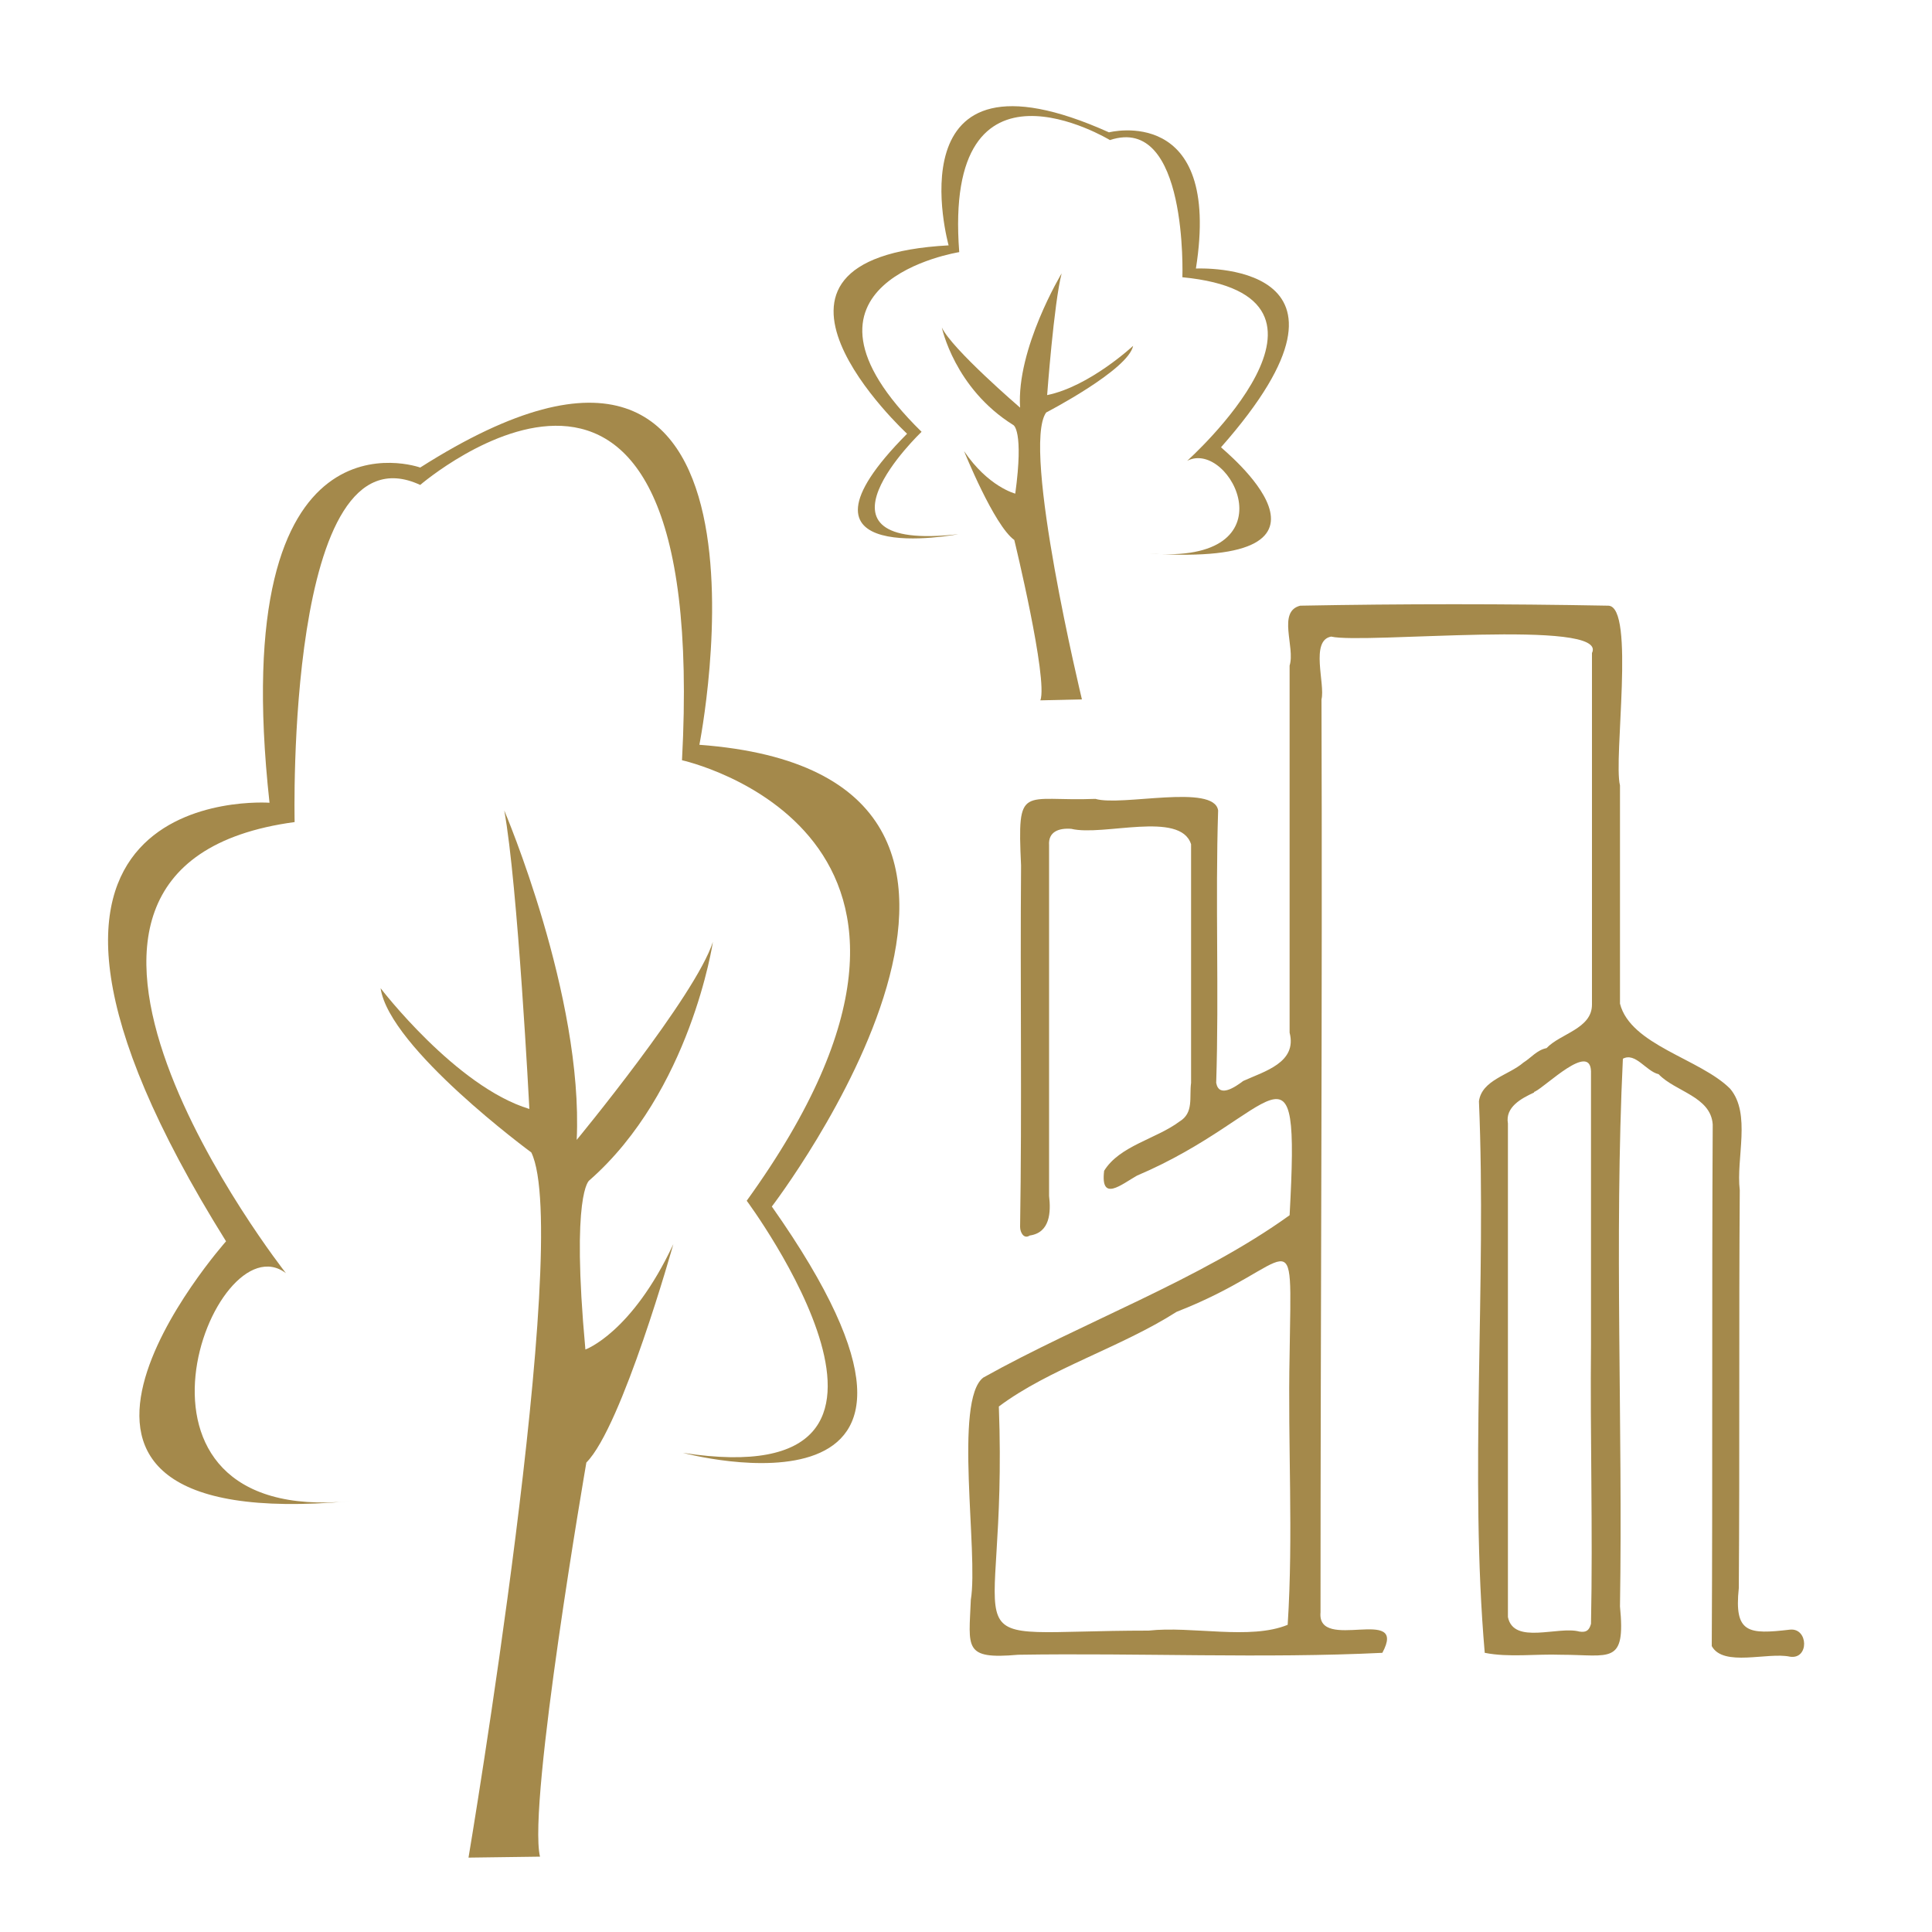
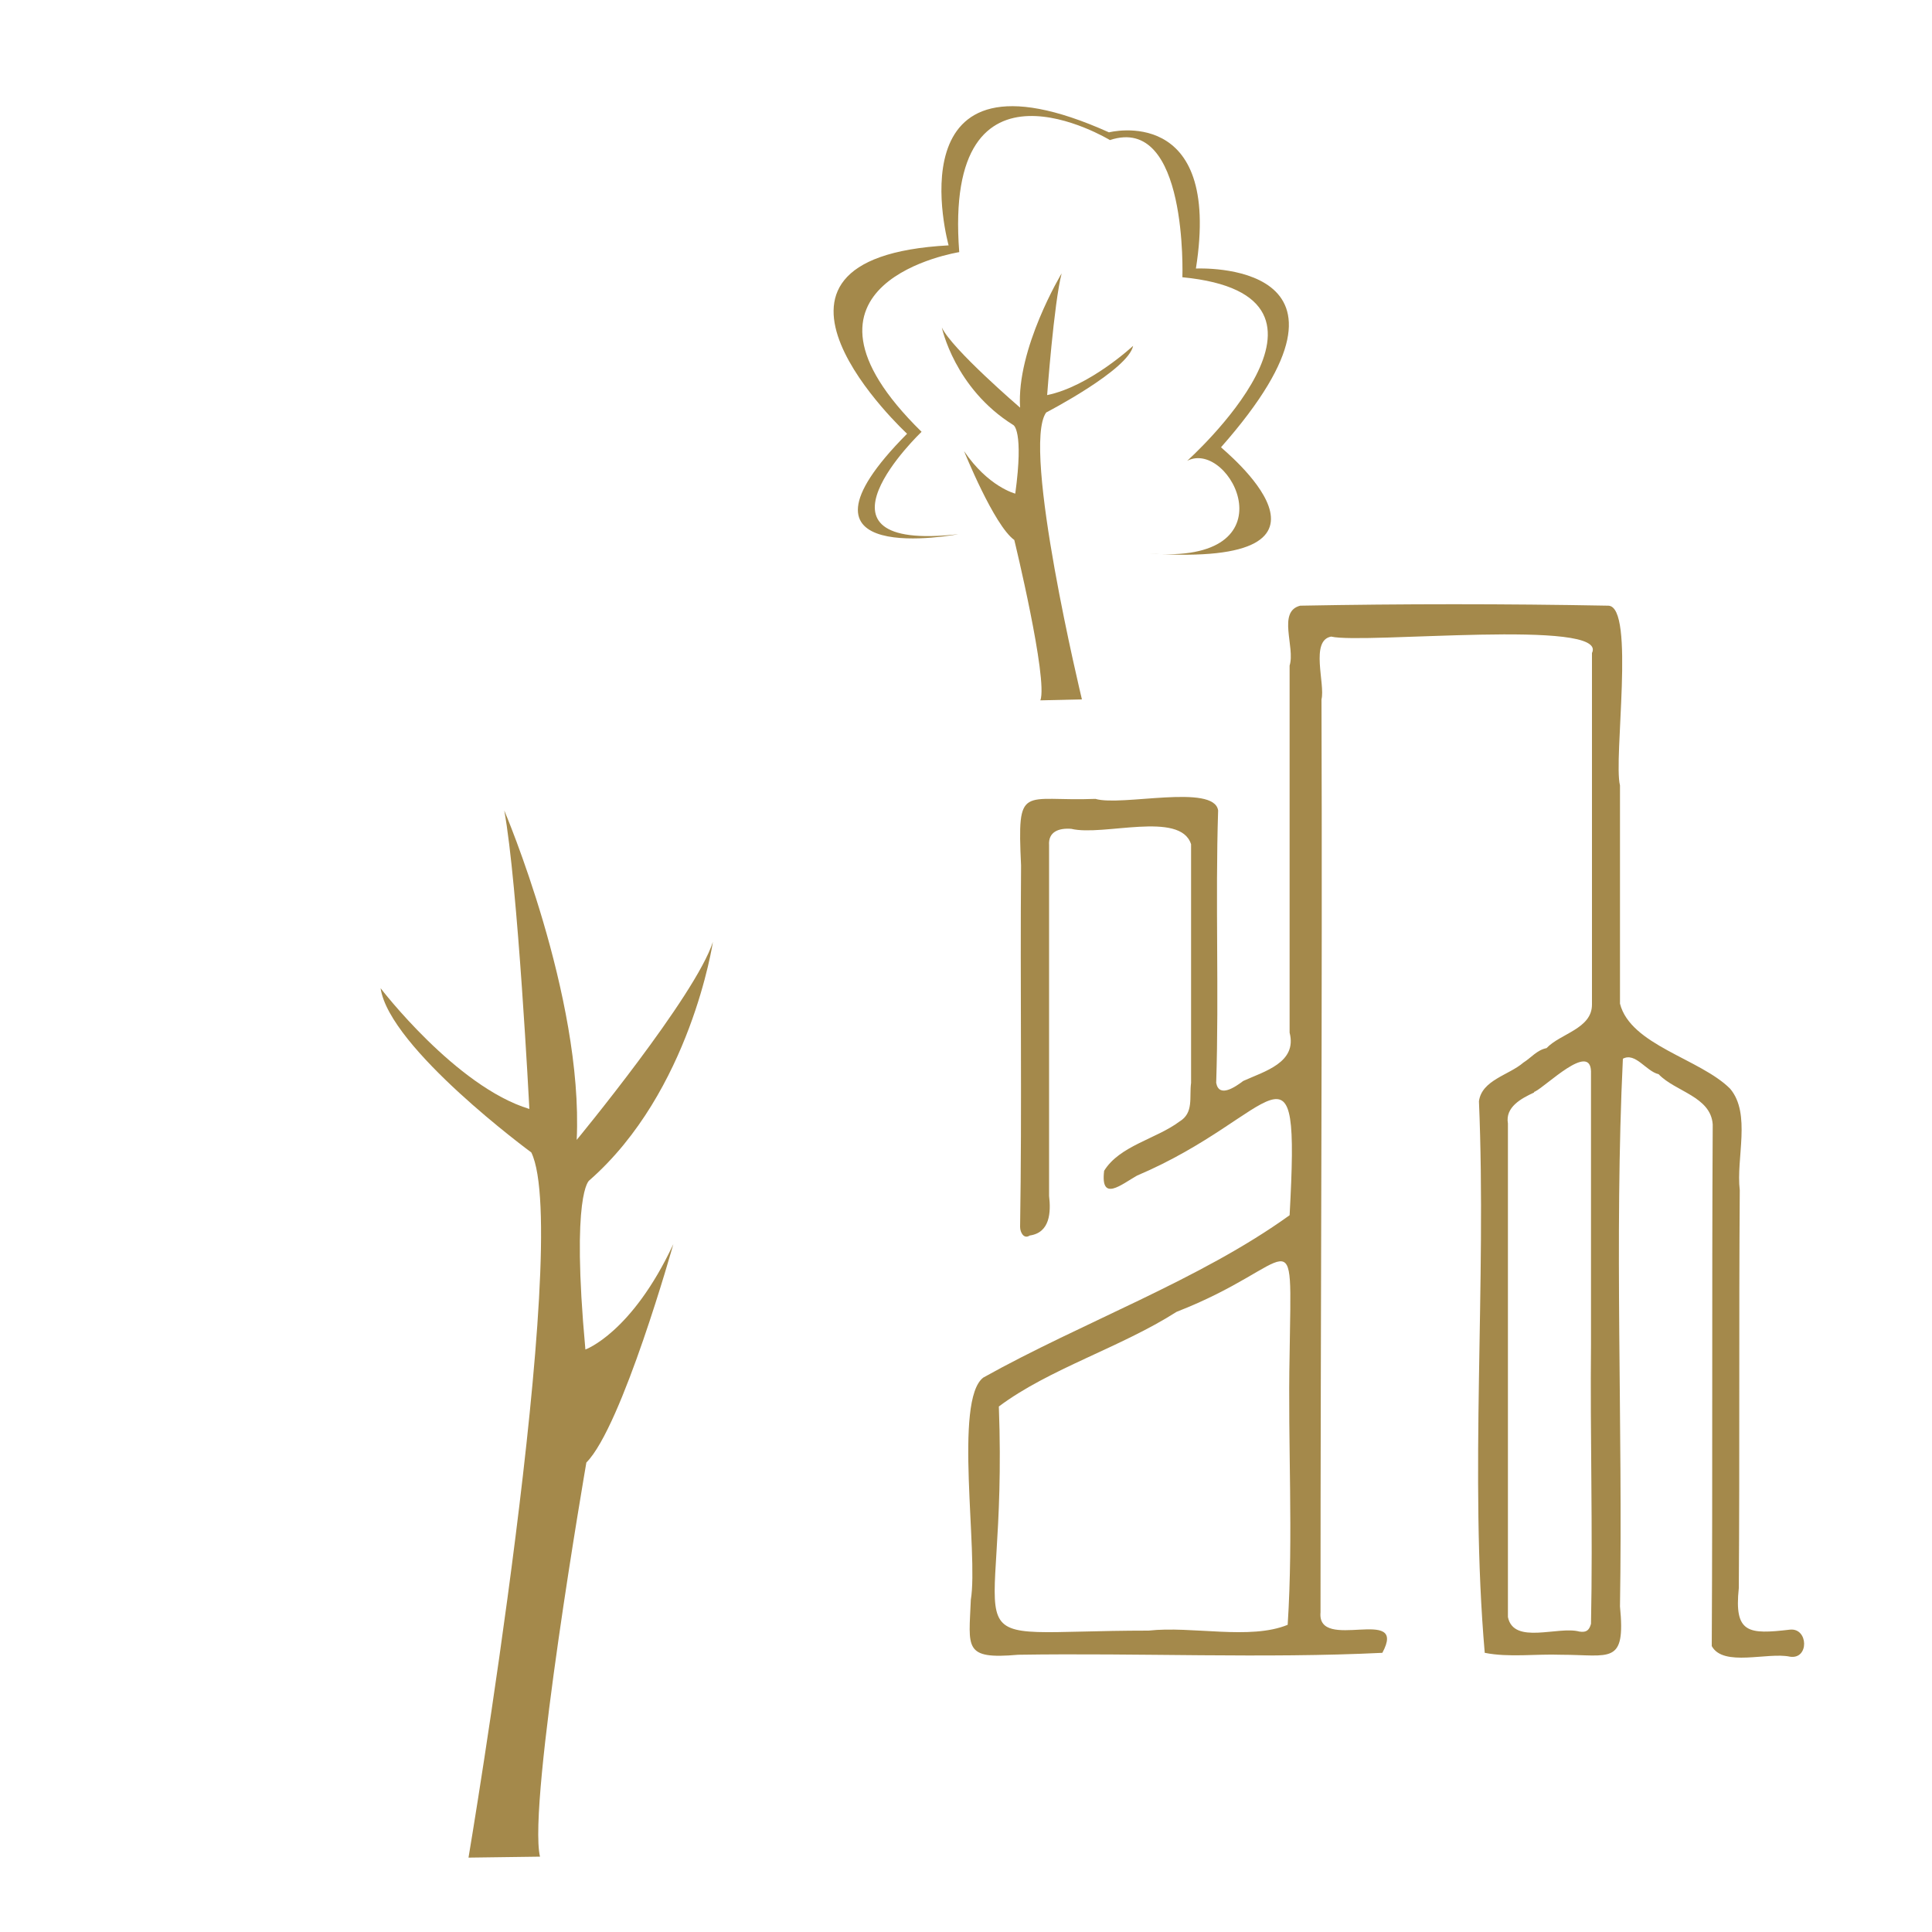
<svg xmlns="http://www.w3.org/2000/svg" x="0px" y="0px" width="200px" height="200px" viewBox="0 0 200 200">
  <path fill="#a4894b" d="M164.7,139.1L164.7,139.1c0-9.4,0-18.8,0-28.2c-0.1-3-4.6,1.5-5.8,2.1c0,0-0.1,0-0.1,0.1 c-1.3,0.6-3,1.5-2.7,3.2c0,17,0,34.1,0,51.1c0.6,2.9,5.2,0.9,7.4,1.5c0.7,0.1,1-0.1,1.2-0.8C164.9,158.3,164.6,148.7,164.7,139.1 M118.9,168.8L118.9,168.8c4.5-0.5,10.5,1,14.4-0.6c0.6-9.3,0-18.7,0.2-28c0.2-14.9,0.9-9.3-11.7-4.4c-5.8,3.7-13.2,5.9-18.4,9.8 C104.4,172.4,97,168.8,118.9,168.8 M167.7,81.3c0,7.5,0,15.1,0,22.6c1.1,4.3,8.3,5.7,11.4,8.8c2.2,2.6,0.6,7.2,1,10.5 c-0.1,13.7,0,27.5-0.1,41.2c-0.5,4.7,1,4.8,5.3,4.3c1.9-0.2,2,3.1,0,2.8c-2.3-0.5-6.9,1.1-8.1-1.1c0.1-18,0-36,0.1-54 c-0.2-2.9-3.9-3.4-5.6-5.2c-1.3-0.3-2.4-2.3-3.7-1.6c-0.9,18.8,0,37.8-0.3,56.7c0.6,6.1-1,5-6.1,5c-2.6-0.1-5.4,0.3-7.9-0.2 c-1.6-18.4,0.2-38.2-0.6-57.1c0.3-2.2,3.1-2.7,4.6-4c0.8-0.5,1.4-1.3,2.4-1.5c1.4-1.5,4.7-2,4.7-4.5c0-12.1,0-24.3,0-36.4 c1.8-3.6-23.6-0.9-27-1.7c-2.2,0.4-0.6,4.9-1,6.5c0.1,31.5-0.1,63-0.1,94.5c-0.4,4.2,9.1-0.8,6.4,4.2c-12.3,0.6-25.2,0-37.7,0.2 c-5.7,0.5-5.1-0.7-4.9-5.7c0.8-4.8-1.8-20.7,1.3-23c10.2-5.7,22.4-10.1,31.7-16.8c1.1-20.1-1.2-10.3-15.8-4.1 c-1.6,0.9-3.8,2.8-3.4-0.5c1.6-2.6,5.4-3.3,7.8-5.1c1.5-0.9,1-2.5,1.2-4c0-8.3,0-16.4,0-24.7c-1.1-3.5-9.1-0.8-12.4-1.6 c-1.3-0.1-2.4,0.3-2.3,1.7c0,12.1,0,24.2,0,36.3c0.2,1.7,0.1,3.8-2,4.1c-0.6,0.4-1-0.3-1-0.9c0.2-12.5,0-24.9,0.1-37.4 c-0.4-8.6,0.1-6.6,7.7-6.9c2.7,0.8,12.3-1.6,12.7,1.2c-0.3,9.4,0.1,18.8-0.2,28.2c0.3,1.6,2,0.4,2.8-0.2c2.2-1,5.6-1.9,4.8-5 c0-12.7,0-25.3,0-38c0.6-1.9-1.3-5.6,1.1-6.2c10.6-0.2,21.2-0.2,31.9,0C169.3,62.8,167,78.6,167.7,81.3L167.7,81.3z" />
-   <path fill="#a4894b" d="M36.3,155.4c-26.4,2.5-14.2-29.3-6.7-23.6c0,0-33.1-42.1,0.9-46.7c0,0-1-41.4,13-34.9c0,0,30-25.8,27.1,28.5 c0,0,34.2,7.5,6.7,45.6c0,0,22.7,30.6-6.6,26.1c0,0,33.5,9,9.2-25.5c0,0,34.2-44.7-7.5-47.8c0,0,10.7-53.9-28.9-28.7 c0,0-20.2-7.3-15.6,34.7c0,0-34.4-2.5-4.5,45.4C23.4,128.5-3.7,159,36.3,155.4" />
  <path fill="#a4894b" d="M48.5,192.3c0,0,10.8-64.2,6.5-73c0,0-14.7-10.8-15.6-17c0,0,7.8,10.2,15.4,12.5c0,0-1.2-23.3-2.6-30.9 c0,0,8.2,19.2,7.5,34.1c0,0,12.3-14.9,14.1-20.5c0,0-2.3,15.5-12.8,24.7c0,0-1.9,1.2-0.4,17.5c0,0,4.8-1.7,9.1-10.9 c0,0-5.3,18.9-9,22.6c0,0-6.1,35.3-4.8,40.8L48.5,192.3L48.5,192.3z" />
  <path fill="#a4894b" d="M119,57.3c15,1.2,8.4-11.9,3.9-9.6c0,0,19.1-17.1-0.5-19c0,0,0.6-16.9-7.5-14.2c0,0-17.3-10.5-15.6,11.6 c0,0-19.7,3.1-3.9,18.6c0,0-13.1,12.5,3.8,10.6c0,0-19.3,3.7-5.3-10.4c0,0-19.7-18.2,4.3-19.5c0,0-6.1-21.9,16.6-11.7 c0,0,11.7-3,9,14.1c0,0,19.8-1,2.6,18.5C126.4,46.4,142,58.8,119,57.3" />
  <path fill="#a4894b" d="M112,72.4c0,0-6.3-26.1-3.7-29.7c0,0,8.5-4.4,9-6.9c0,0-4.5,4.2-8.9,5.1c0,0,0.7-9.5,1.5-12.6 c0,0-4.7,7.8-4.3,13.9c0,0-7.1-6.1-8.1-8.3c0,0,1.3,6.3,7.4,10.1c0,0,1.1,0.5,0.2,7.1c0,0-2.8-0.7-5.3-4.4c0,0,3.1,7.7,5.2,9.2 c0,0,3.5,14.4,2.7,16.6L112,72.4L112,72.4z" />
</svg>